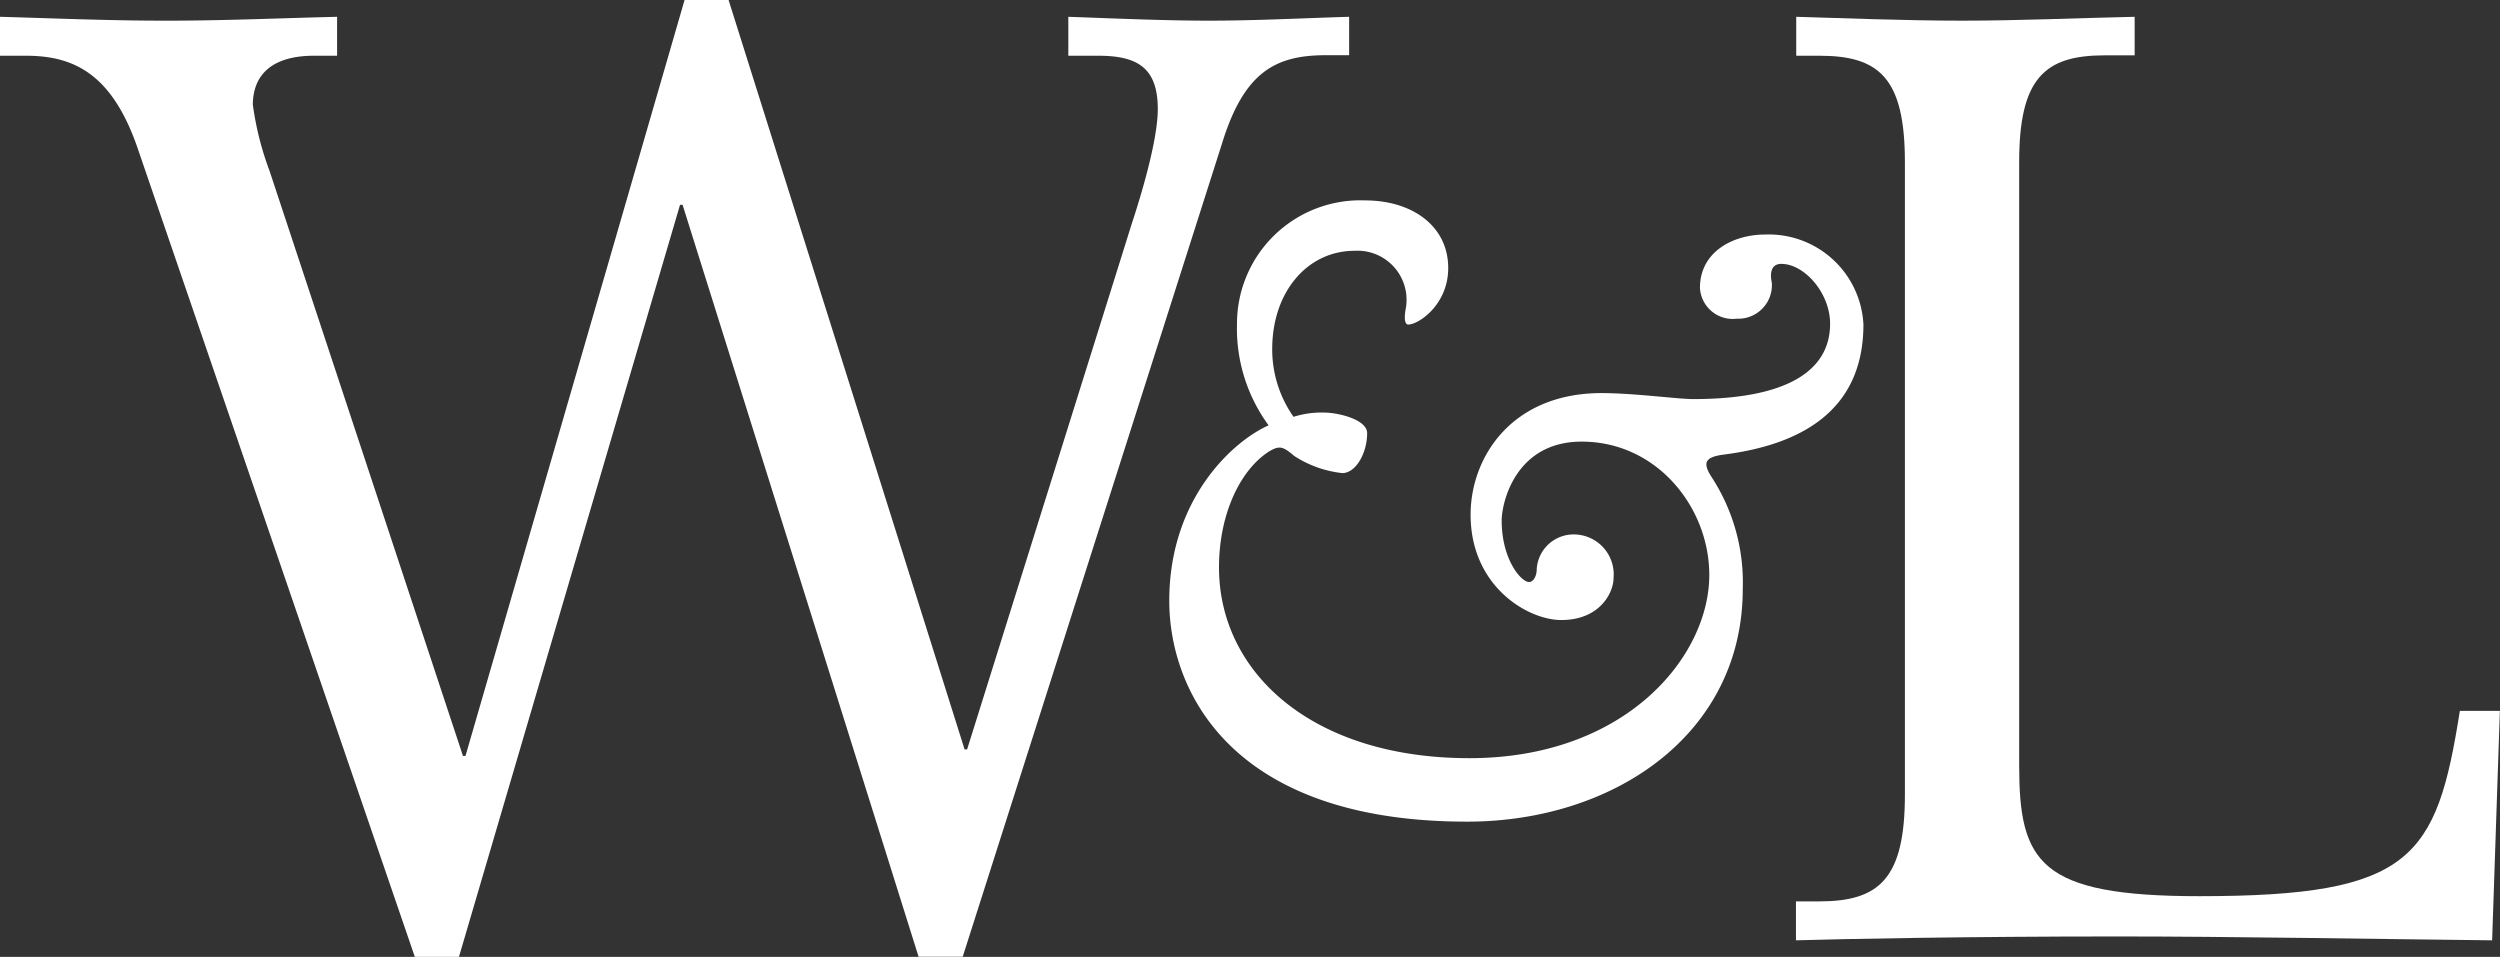
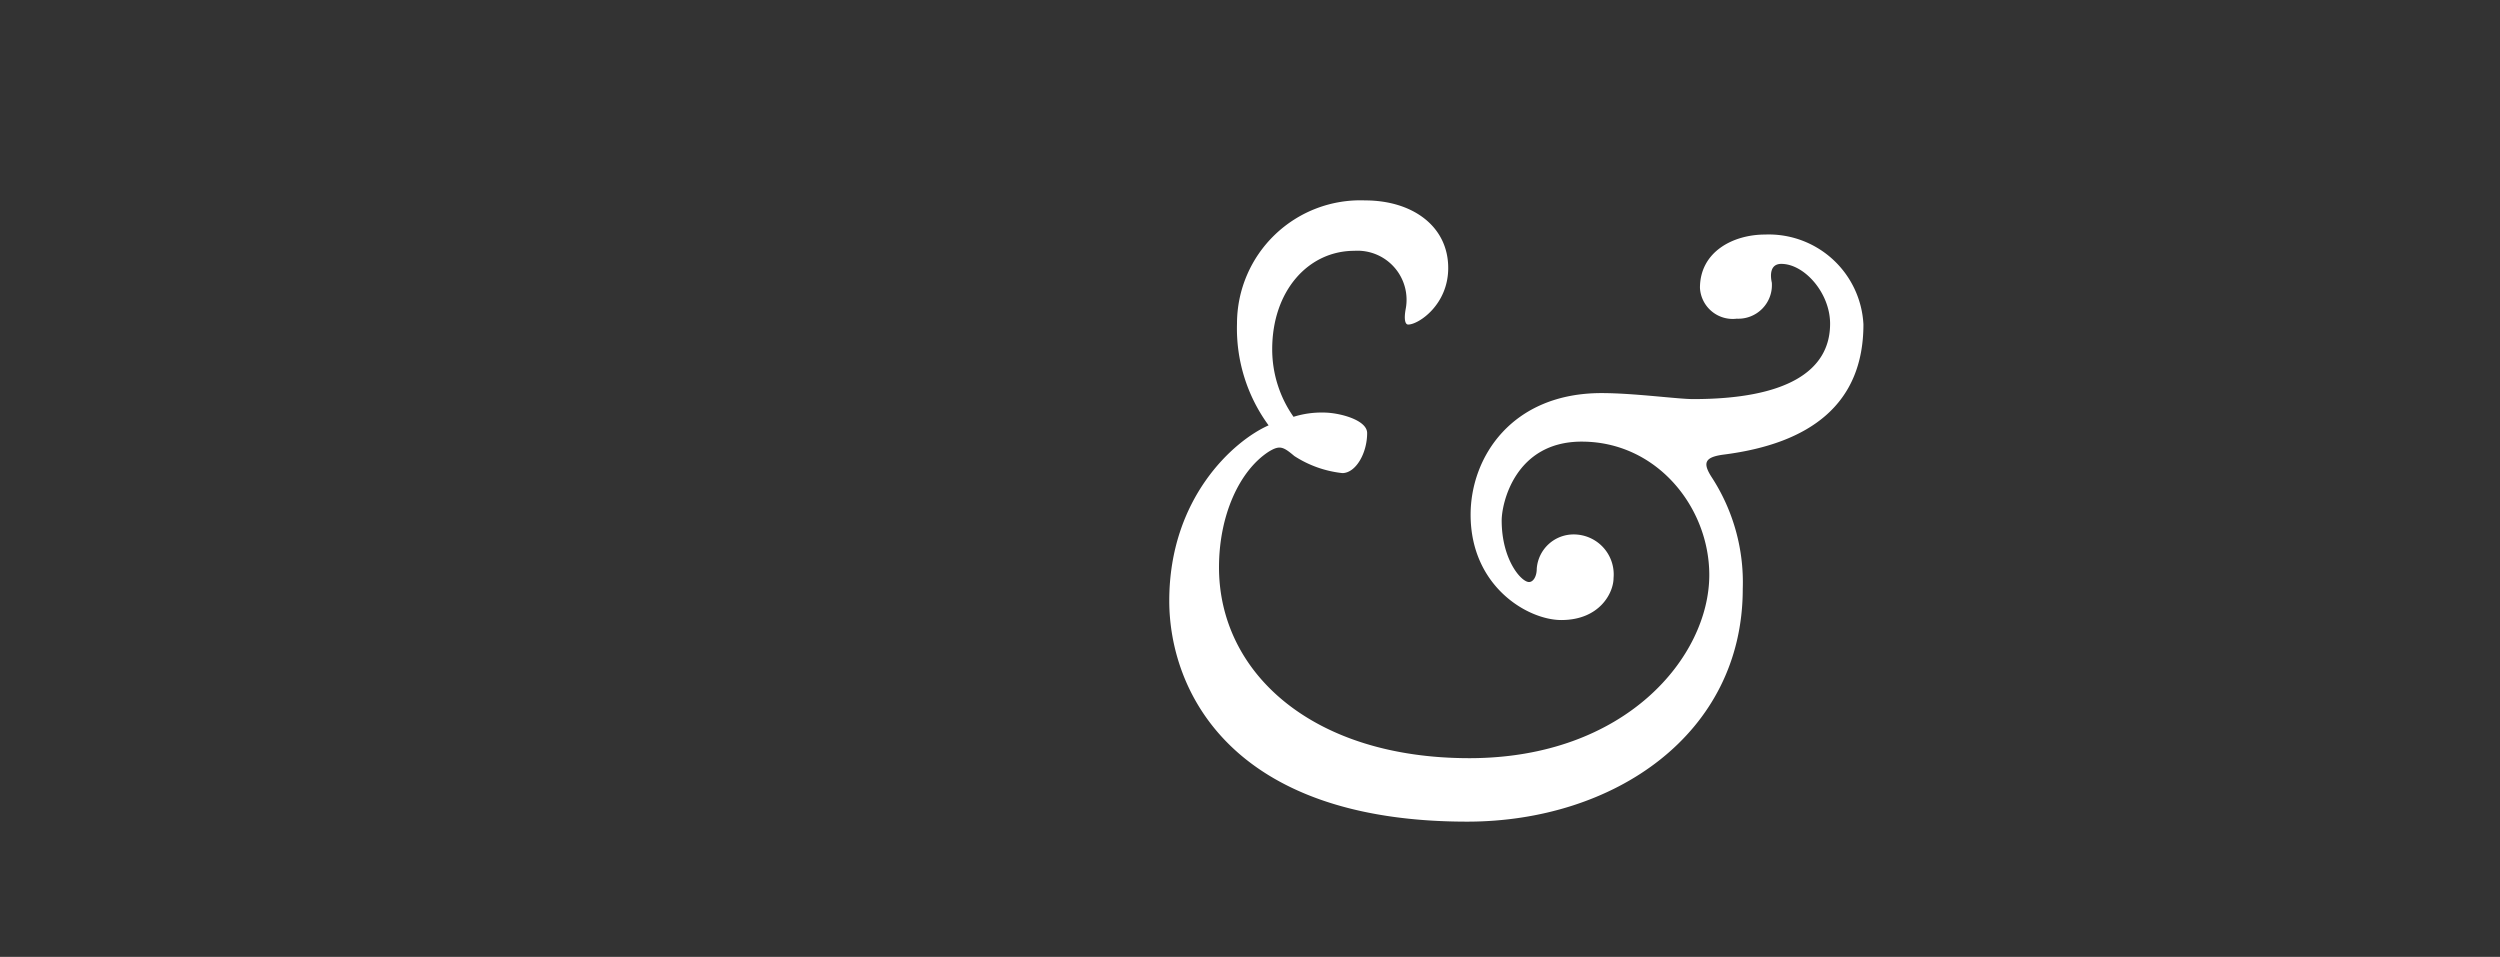
<svg xmlns="http://www.w3.org/2000/svg" id="White_Letters" data-name="White Letters" viewBox="0 0 187.49 71.76">
  <rect x="0" y="0" width="187.49" height="71.76" fill="#333333" stroke="none" />
  <defs>
    <style>.cls-1{fill:#fff;}</style>
  </defs>
  <title>wlu-logo-white-transbg</title>
-   <path class="cls-1" d="M10.31,11.08,31.11,71.76h3.31L51,15.36h.19l17.7,56.39h3.31l19.45-61c1.65-5.35,4-6.61,7.78-6.61h1.75V1.26c-3.4.1-7,.29-10.5.29S83,1.36,80.12,1.26V4.18h2.24c2.92,0,4.47.88,4.47,4,0,2.33-1.26,6.51-1.94,8.56L72.53,56.2h-.19L54.64,0H51.34L34.91,56.69h-.19L20.22,12.83a22.72,22.72,0,0,1-1.26-5C19,5,21.2,4.18,23.53,4.18h1.75V1.26c-4.18.1-8.46.29-12.64.29C8.26,1.56,3.69,1.36,0,1.26V4.18H1.94C5.44,4.18,8.36,5.44,10.31,11.08Z" />
-   <path class="cls-1" d="M142.86,12.15V59.6c0,6.32-1.94,8-6.42,8h-1.75v2.92c3.4-.1,12.74-.29,24.11-.29,8.56,0,19.54.2,28.1.29l.58-17.21h-3c-1.75,11.08-3.6,13.9-19.54,13.9-12,0-13.51-2.53-13.51-9.82V12.15c0-6.32,1.94-8,6.42-8h2.24V1.26c-4.57.1-8.65.29-12.93.29s-9-.19-12.45-.29V4.18h1.75C140.91,4.18,142.86,5.83,142.86,12.15Z" />
  <path class="cls-1" d="M92.77,24.26a12.29,12.29,0,0,0,2.37,7.64c-2.63,1.16-7.45,5.46-7.45,13.16,0,6.55,4.43,16.56,22.34,16.56,11,0,20.67-6.55,20.67-17.46a14.46,14.46,0,0,0-2.31-8.34c-.71-1.09-.58-1.54.9-1.73,6.48-.83,10.46-3.79,10.46-9.76a7.11,7.11,0,0,0-7.38-6.74c-2.38,0-4.88,1.28-4.88,4a2.46,2.46,0,0,0,2.76,2.31,2.52,2.52,0,0,0,2.63-2.7c-.13-.58-.13-1.41.71-1.41,1.73,0,3.66,2.18,3.66,4.49,0,3.59-3.34,5.65-10.27,5.65-1.16,0-4.43-.45-6.87-.45-6.74,0-9.82,4.81-9.82,9.12,0,5.39,4.3,7.9,6.8,7.9,2.89,0,3.92-2.05,3.92-3.15a3,3,0,0,0-3-3.27,2.77,2.77,0,0,0-2.76,2.57c0,.58-.26,1-.58,1-.58,0-2.05-1.67-2.05-4.62,0-1.28,1-5.91,6-5.91,5.65,0,9.57,4.94,9.57,10,0,6.1-6.23,13.74-18,13.74S91.42,50.45,91.42,42.55c0-3.92,1.54-7.25,3.72-8.67.83-.51,1.09-.39,1.93.32a8.23,8.23,0,0,0,3.6,1.28c1,0,1.86-1.48,1.86-3,0-1-2.12-1.54-3.27-1.54a7,7,0,0,0-2.25.32,8.81,8.81,0,0,1-1.6-5.07c0-4.37,2.7-7.38,6.16-7.38a3.68,3.68,0,0,1,3.85,4.37c-.13.71-.06,1.16.19,1.16.77,0,3-1.48,3-4.24,0-3.15-2.7-5.07-6.23-5.07A9.25,9.25,0,0,0,92.77,24.26Z" />
</svg>